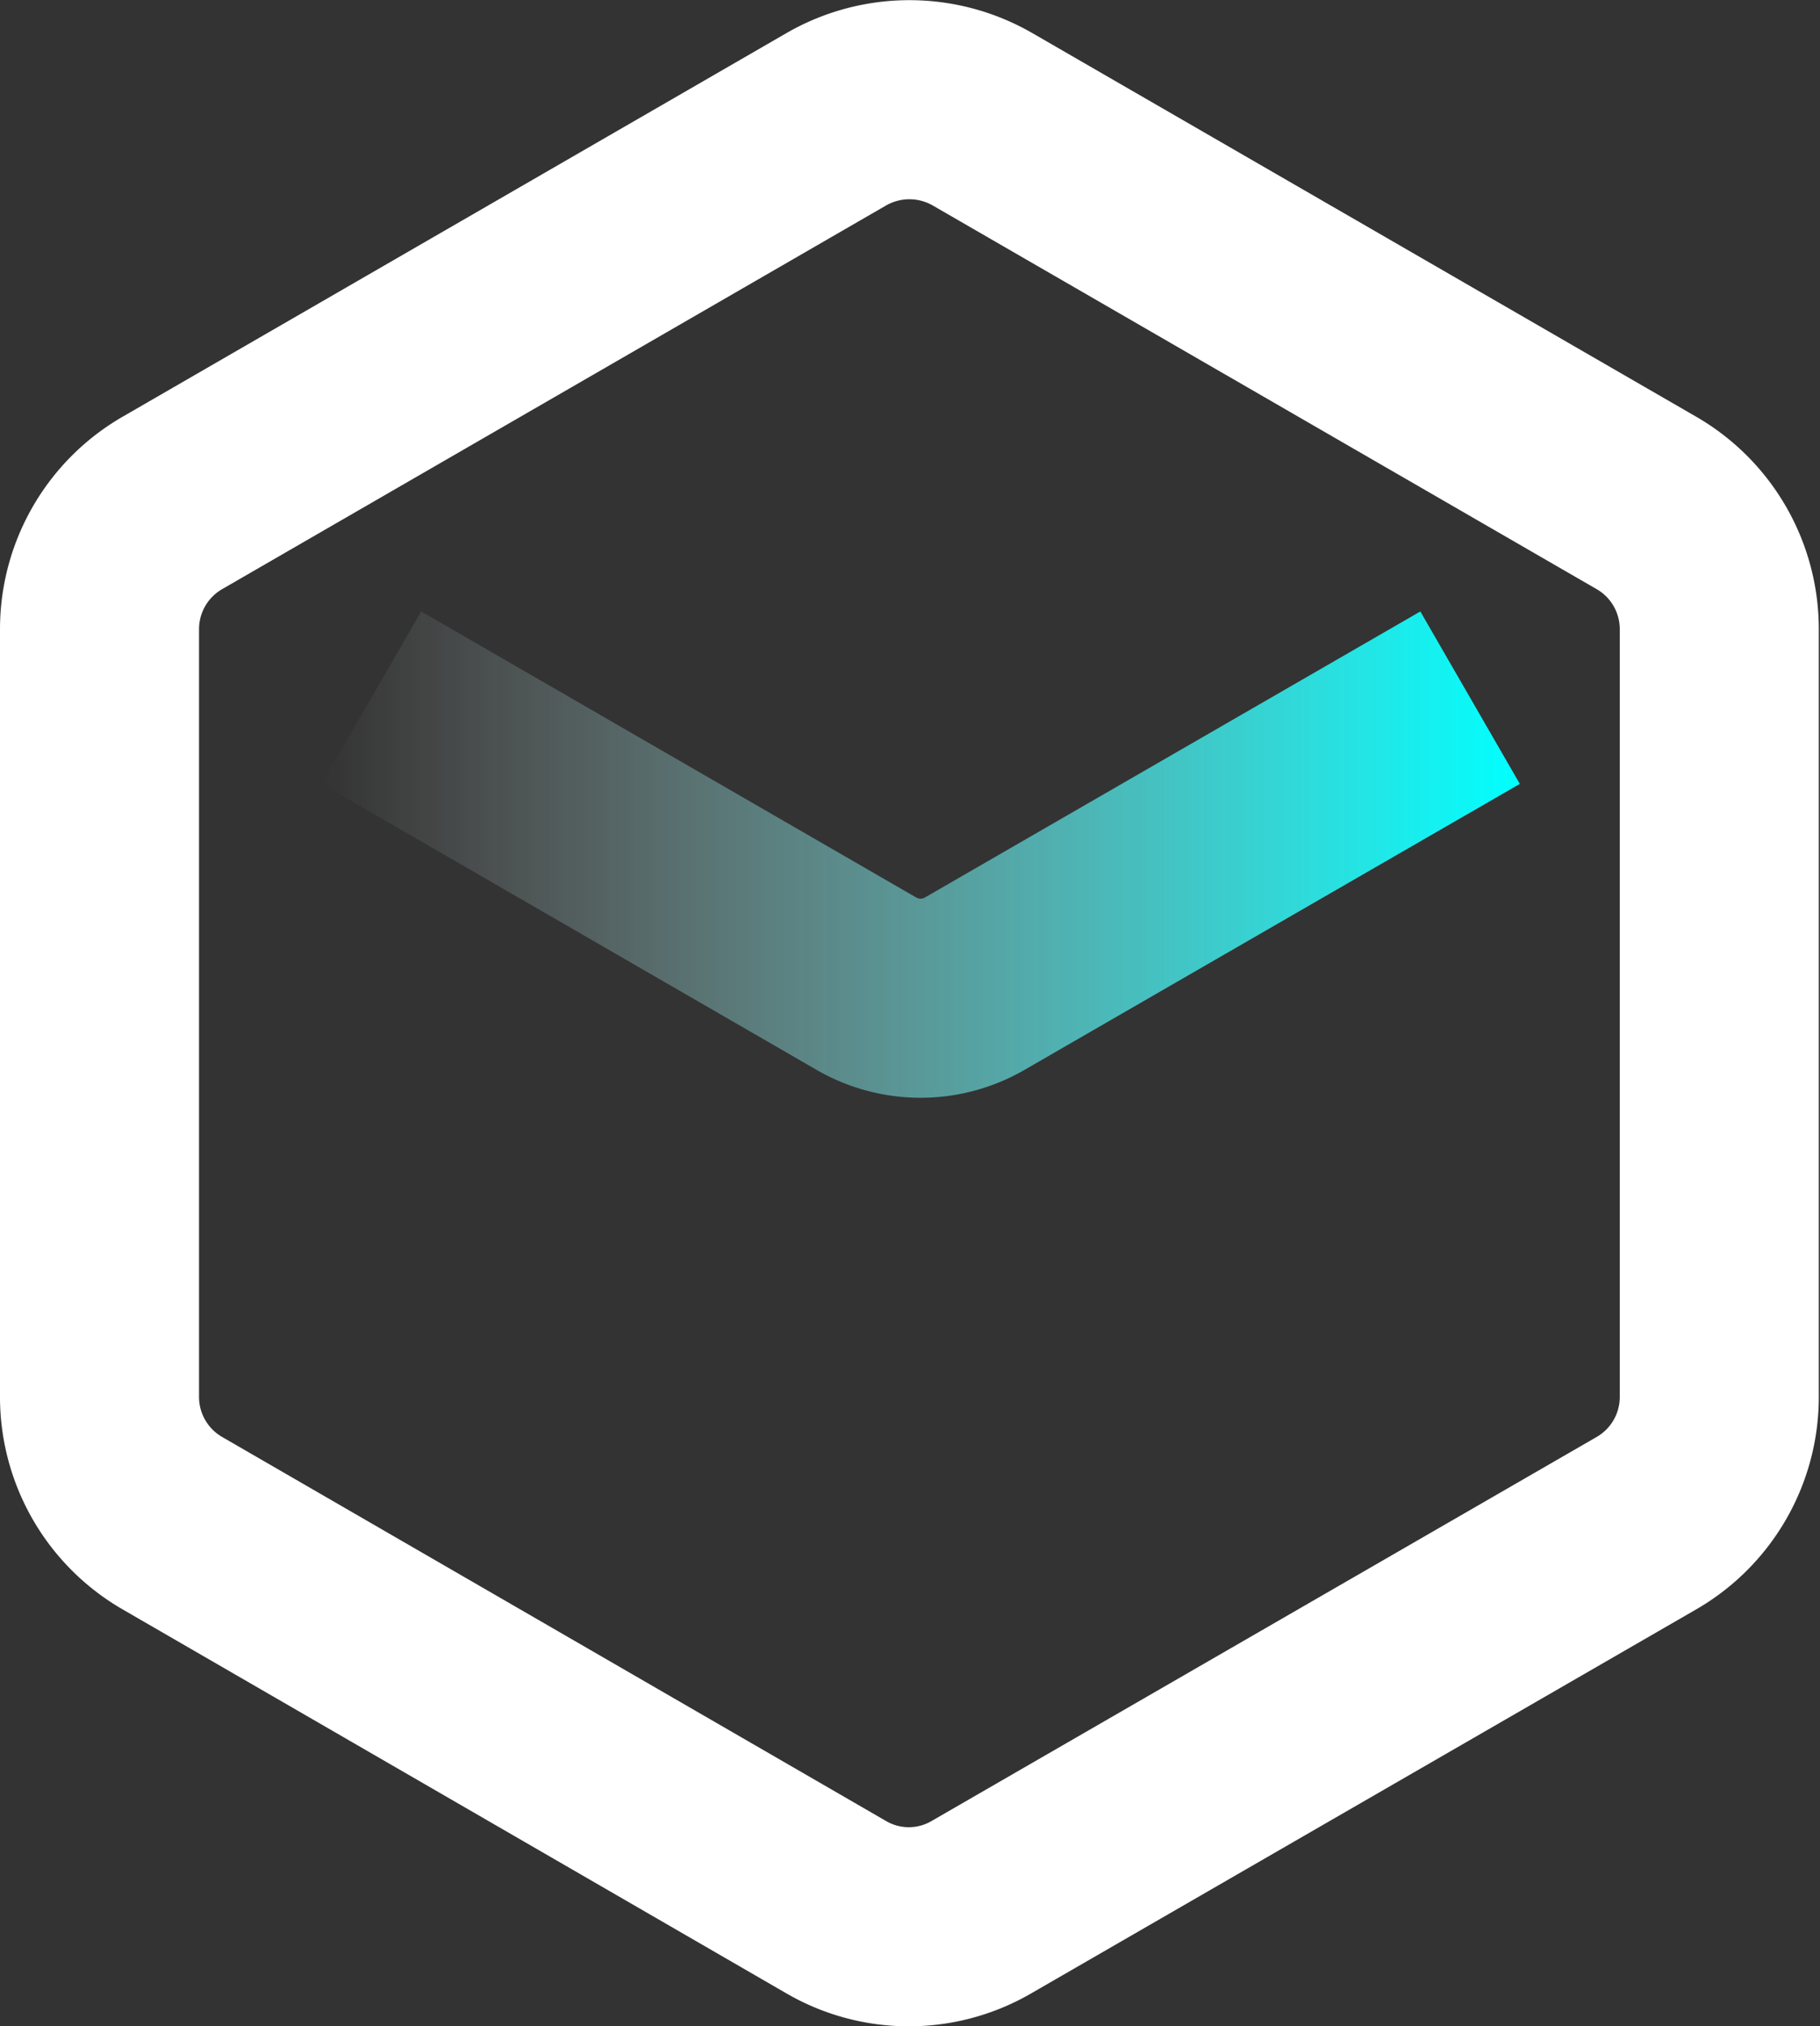
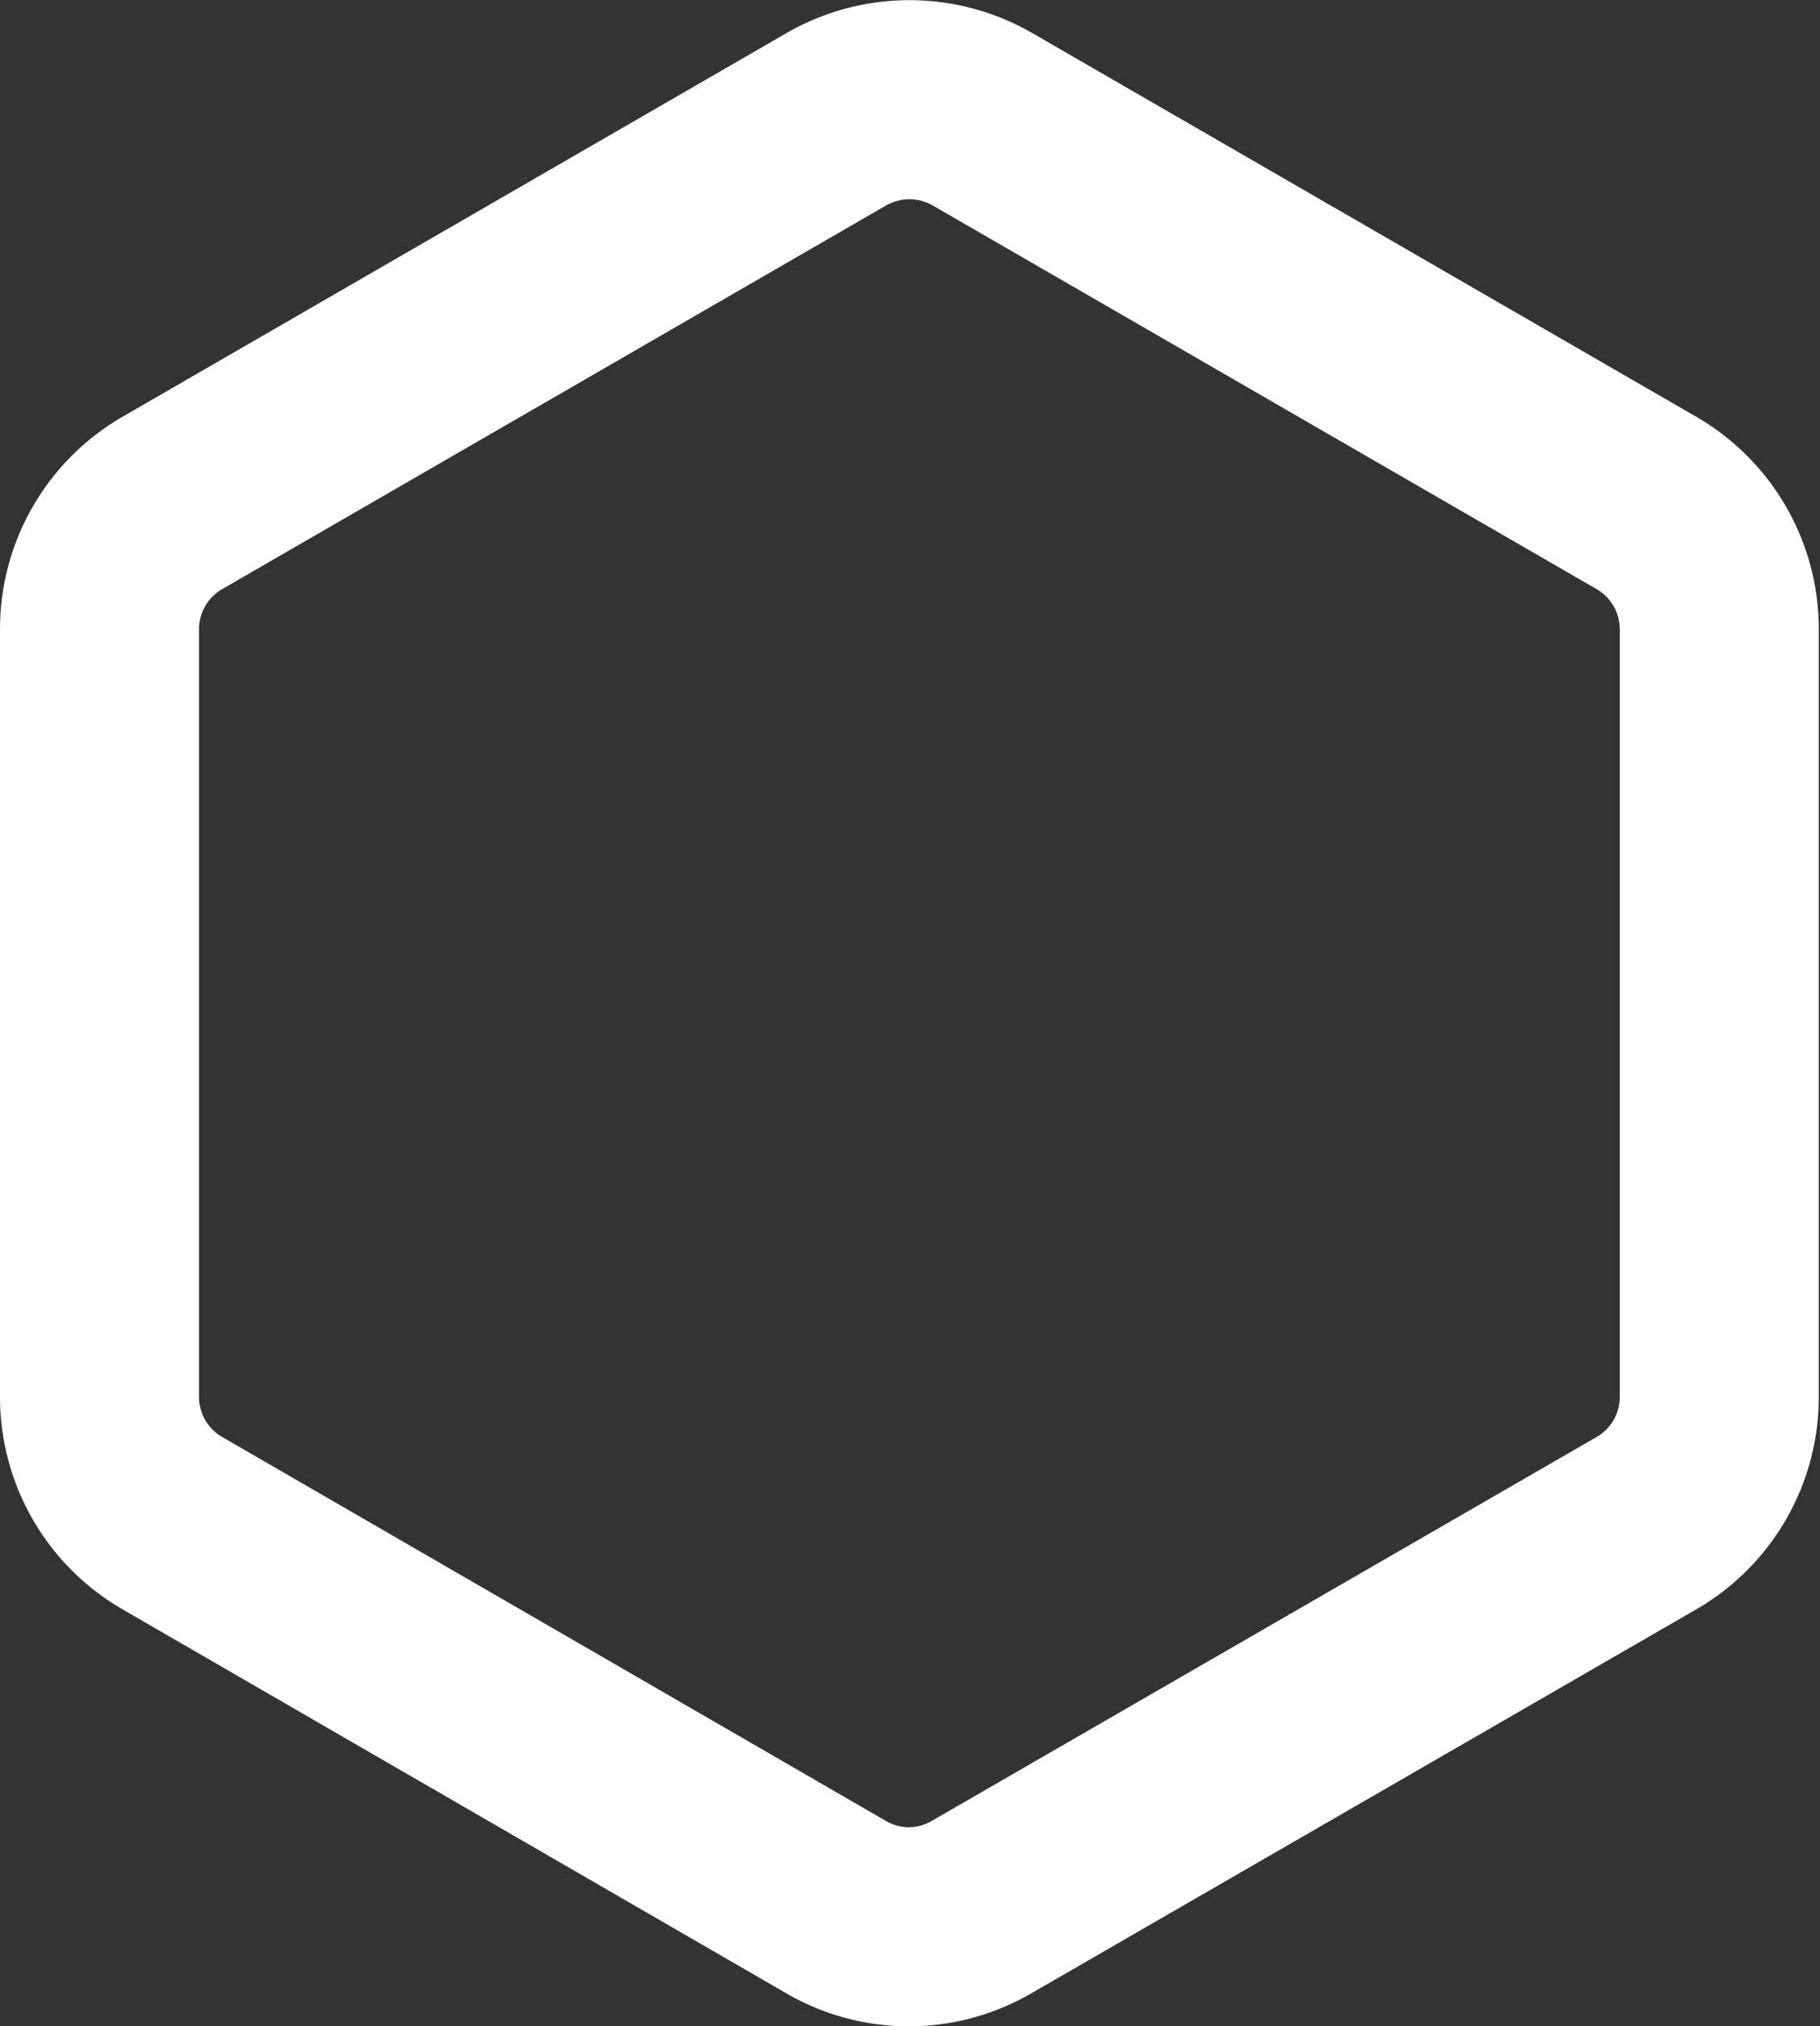
<svg xmlns="http://www.w3.org/2000/svg" viewBox="0 0 45.72 50.88">
  <rect x="0" y="0" width="45.72" height="50.88" fill="#333333" stroke="none" />
  <defs>
    <style>.cls-1,.cls-2{fill:none;stroke-miterlimit:10;stroke-width:5px;}.cls-1{stroke:#fff;}.cls-2{stroke:url(#未命名的渐变_5);}</style>
    <linearGradient id="未命名的渐变_5" x1="8.08" y1="21.46" x2="38.18" y2="21.46" gradientUnits="userSpaceOnUse">
      <stop offset="0" stop-color="#fff" stop-opacity="0" />
      <stop offset="1" stop-color="aqua" />
    </linearGradient>
  </defs>
  <g id="图层_2" data-name="图层 2">
    <g id="图层_1-2" data-name="图层 1">
      <path class="cls-1" d="M2.5,15.8V35.08a3.66,3.66,0,0,0,1.83,3.17L21,47.89a3.63,3.63,0,0,0,3.66,0l16.7-9.64a3.66,3.66,0,0,0,1.83-3.17V15.8a3.66,3.66,0,0,0-1.83-3.17L24.69,3A3.68,3.68,0,0,0,21,3L4.33,12.63A3.66,3.66,0,0,0,2.5,15.8Z" />
-       <path class="cls-2" d="M9.33,17.52,21.76,24.7a2.72,2.72,0,0,0,2.73,0l12.44-7.18" />
    </g>
  </g>
</svg>